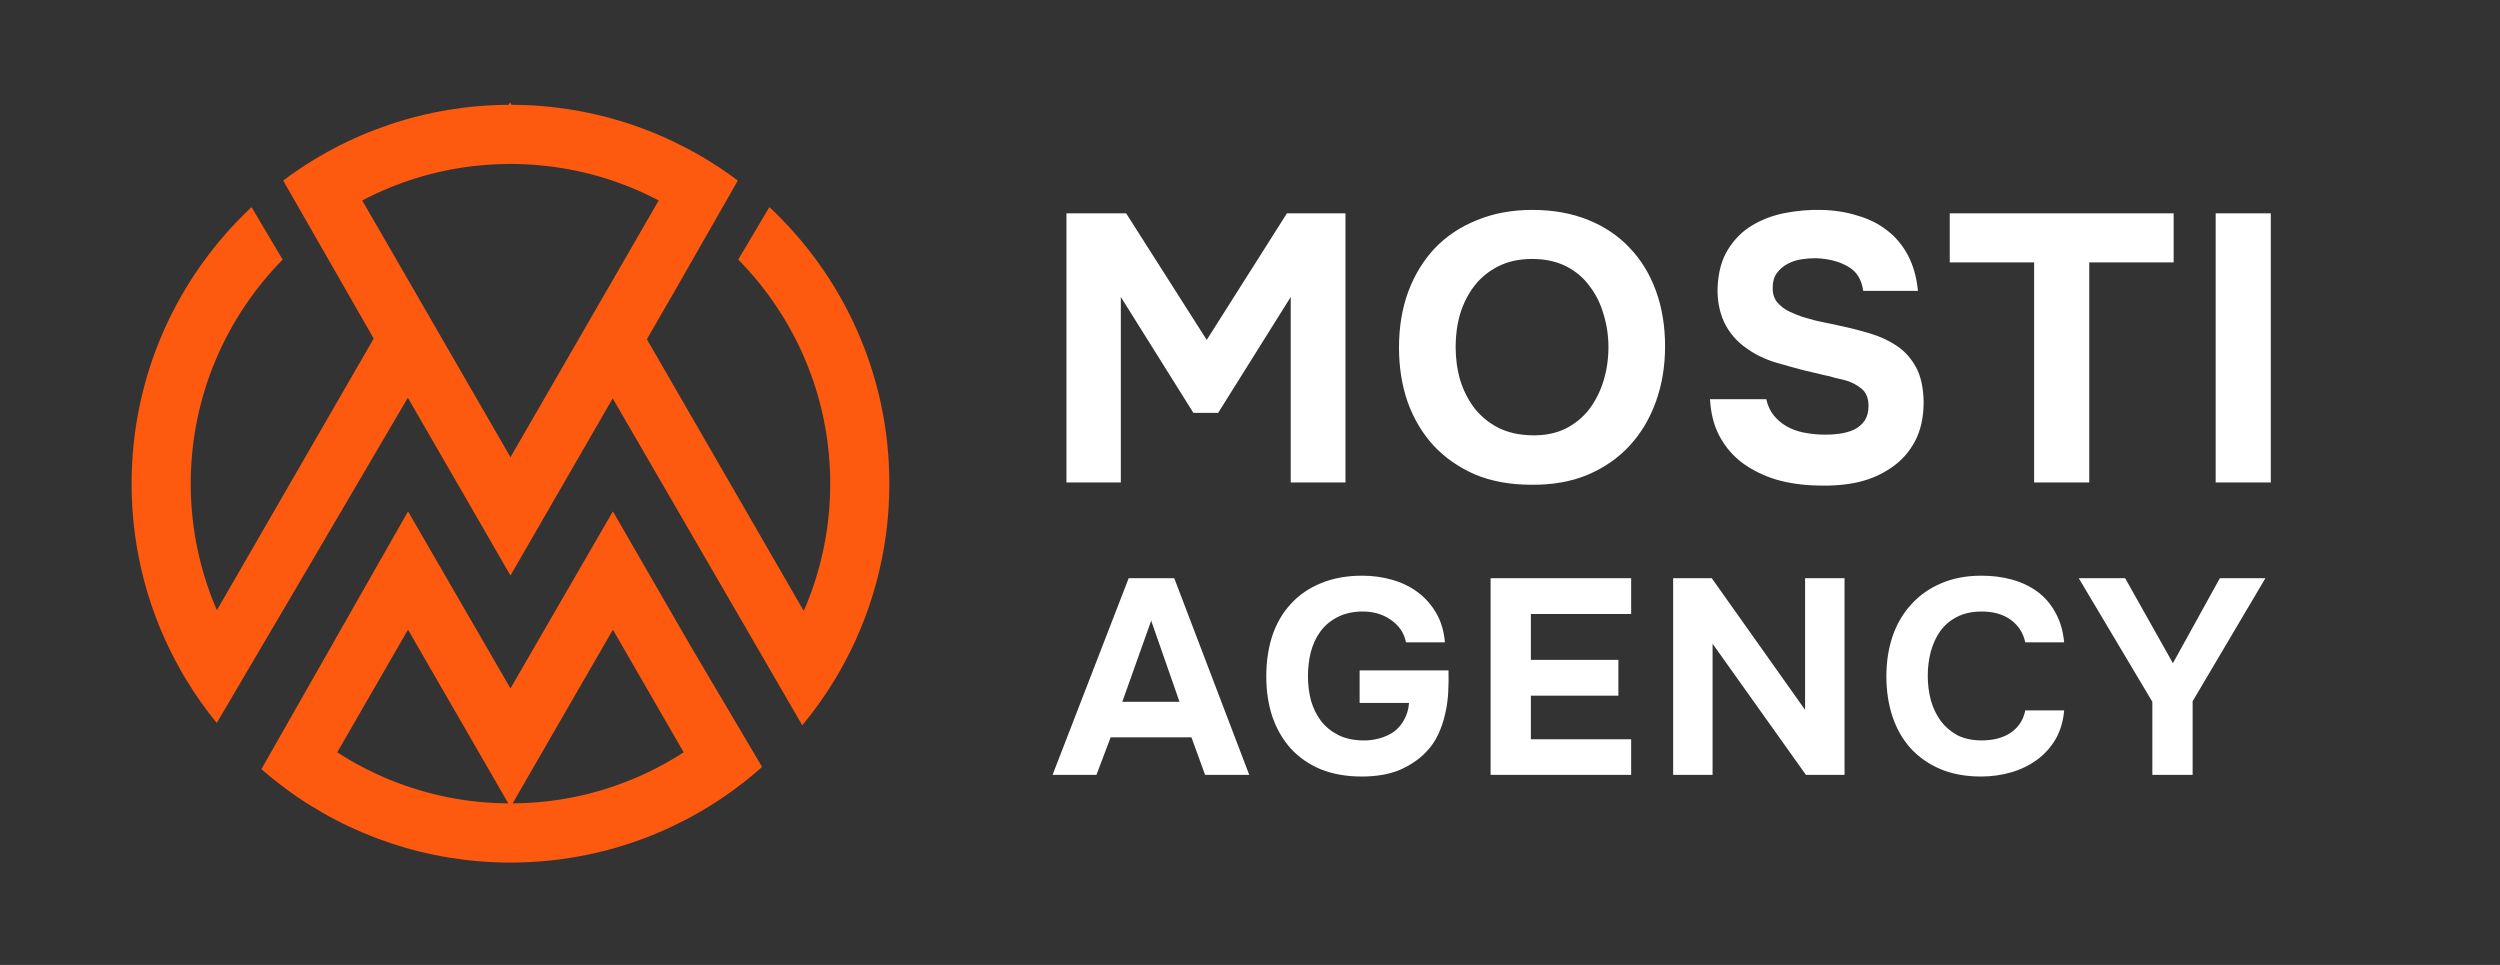
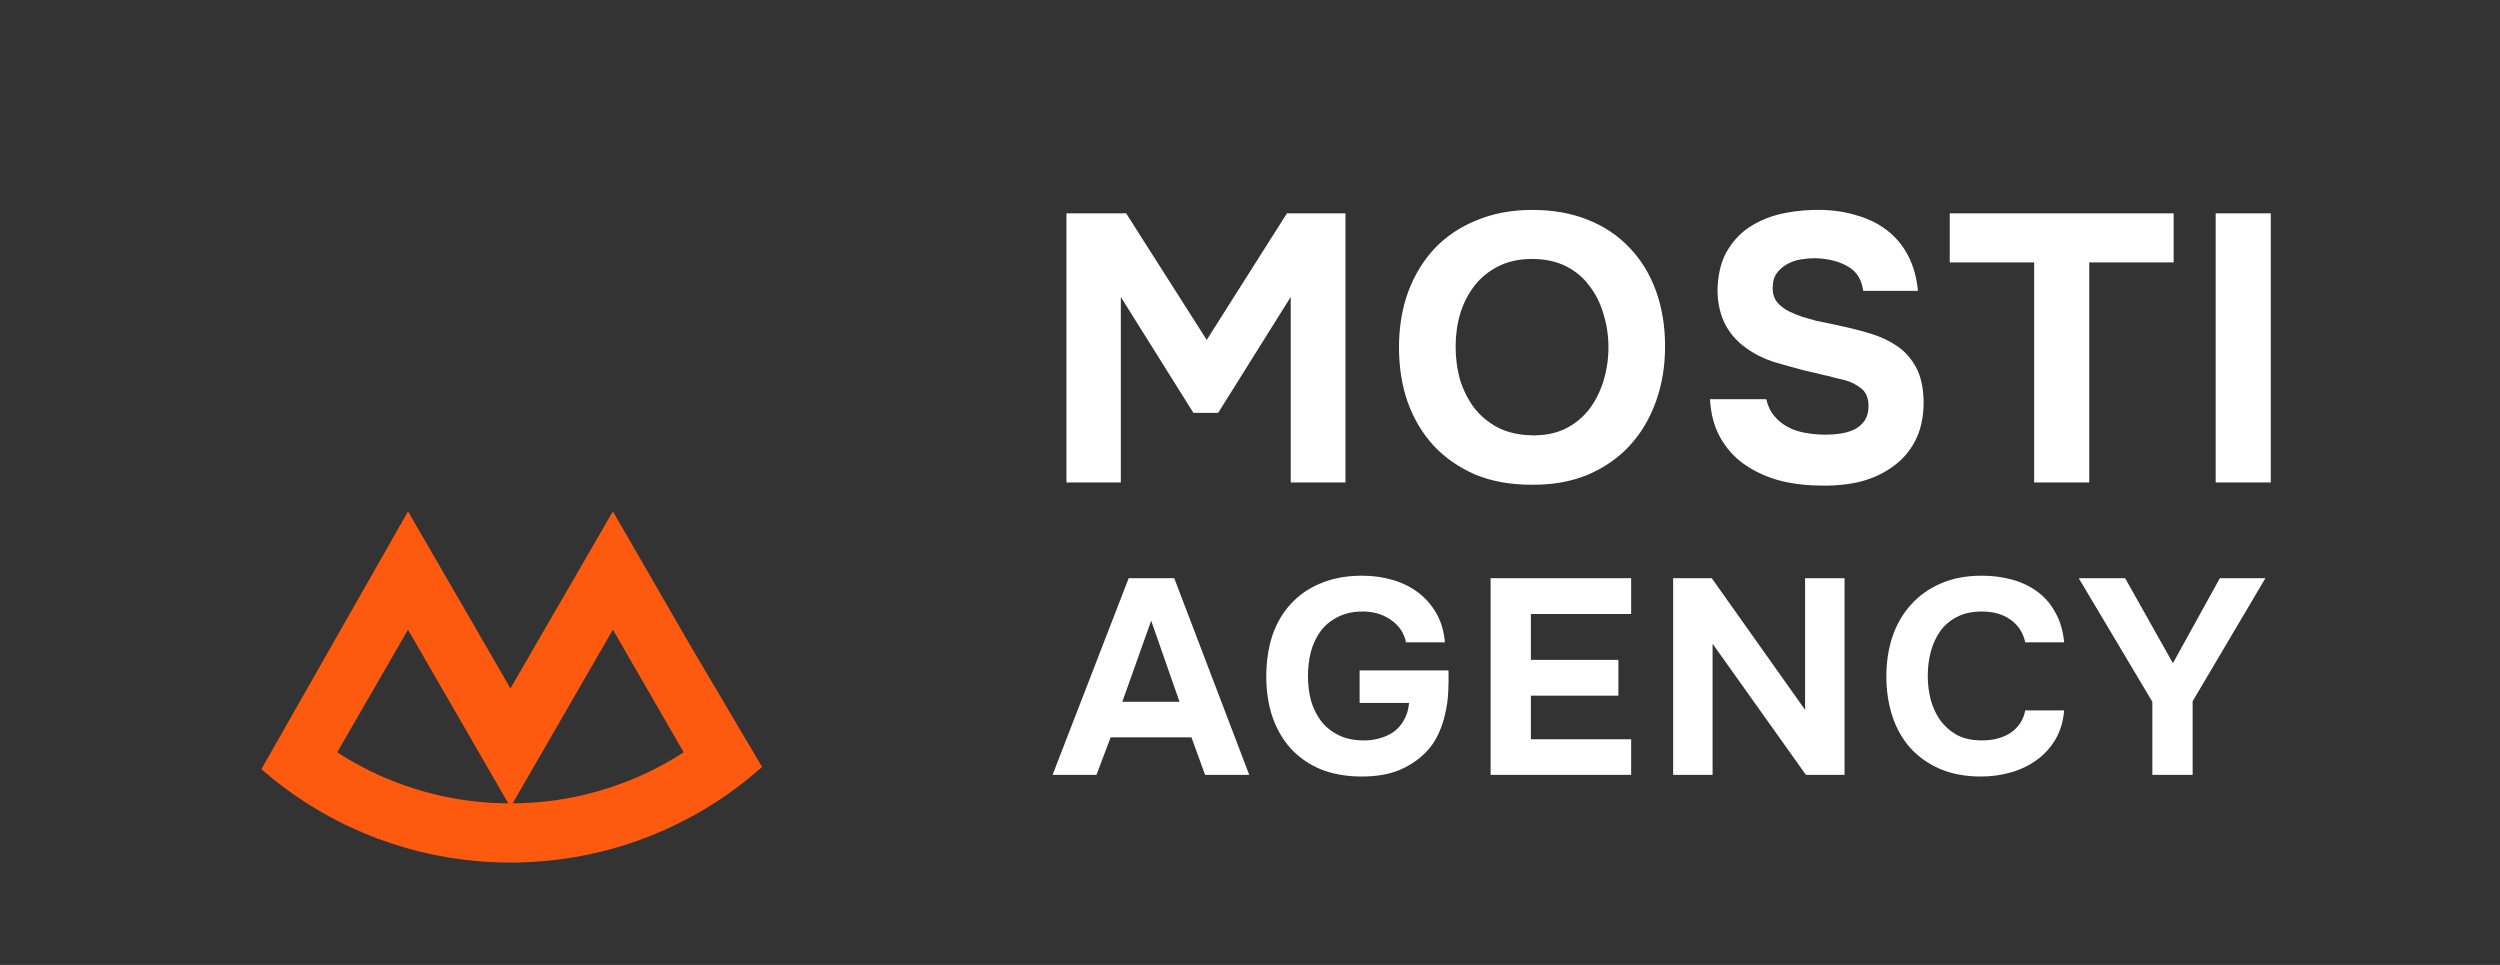
<svg xmlns="http://www.w3.org/2000/svg" width="171" height="66" viewBox="0 0 171 66" fill="none">
  <rect x="0" y="0" width="171" height="66" fill="#333333" stroke="none" />
  <path d="M34.915 47.087L41.922 34.98L47.245 44.199L52.125 52.456C52.1 52.478 52.077 52.501 52.052 52.523C47.875 56.219 42.613 58.46 37.055 58.911C36.35 58.969 35.636 59 34.916 59C34.197 59 33.483 58.97 32.778 58.911C27.265 58.461 22.042 56.252 17.88 52.608L27.91 34.98L34.915 47.087ZM39.197 54.531C41.891 53.994 44.458 52.951 46.764 51.457L41.922 43.07L35.063 54.951C36.451 54.943 37.835 54.802 39.197 54.531ZM30.633 54.531C31.995 54.802 33.38 54.943 34.768 54.951L27.908 43.07L23.066 51.457C25.372 52.951 27.939 53.994 30.633 54.531Z" fill="#FD5A0F" />
-   <path d="M17.204 14.168L19.334 17.756C15.449 21.707 13.046 27.119 13.046 33.083C13.044 36.06 13.652 39.006 14.835 41.738L25.562 23.158L19.37 12.35C23.819 9.007 29.228 7.19 34.793 7.17L34.891 7L34.989 7.169C40.572 7.178 46.003 8.996 50.466 12.351L46.111 19.973L44.246 23.204L54.977 41.79C56.174 39.044 56.79 36.079 56.787 33.083C56.787 27.117 54.383 21.703 50.496 17.753L52.626 14.165C57.675 18.893 60.832 25.619 60.832 33.083C60.832 37.78 59.583 42.185 57.398 45.984C57.309 46.138 57.219 46.289 57.127 46.441C56.457 47.553 55.705 48.612 54.876 49.611L41.91 27.249L34.916 39.363L27.896 27.204L21.088 38.805L17.047 45.674C16.801 45.327 16.836 45.392 17.043 45.681L14.825 49.452C14.048 48.5 13.34 47.494 12.705 46.441C12.605 46.274 12.506 46.107 12.409 45.938C10.169 42.025 8.994 37.593 9.001 33.084C9.001 25.621 12.156 18.897 17.204 14.168ZM34.916 31.272L45.055 13.711C42.673 12.458 40.079 11.66 37.405 11.356C35.732 11.164 34.043 11.166 32.371 11.362C29.717 11.671 27.142 12.467 24.777 13.711L34.916 31.272Z" fill="#FD5A0F" />
  <path d="M77.028 14.592L82.54 23.25L88.026 14.592H92.03V33H88.286V20.312L83.32 28.242H81.63L76.664 20.312V33H72.946V14.592H77.028ZM104.817 14.358C106.221 14.358 107.486 14.583 108.613 15.034C109.739 15.485 110.693 16.126 111.473 16.958C112.253 17.773 112.851 18.752 113.267 19.896C113.683 21.04 113.891 22.305 113.891 23.692C113.891 25.044 113.683 26.301 113.267 27.462C112.851 28.623 112.253 29.629 111.473 30.478C110.693 31.327 109.731 31.995 108.587 32.48C107.46 32.948 106.177 33.173 104.739 33.156C103.3 33.156 102.017 32.922 100.891 32.454C99.781 31.969 98.837 31.31 98.057 30.478C97.294 29.646 96.705 28.658 96.289 27.514C95.89 26.37 95.691 25.122 95.691 23.77C95.691 22.383 95.899 21.118 96.315 19.974C96.748 18.813 97.355 17.816 98.135 16.984C98.932 16.152 99.894 15.511 101.021 15.06C102.147 14.592 103.413 14.358 104.817 14.358ZM99.565 23.718C99.565 24.515 99.669 25.278 99.877 26.006C100.102 26.717 100.423 27.349 100.839 27.904C101.272 28.459 101.818 28.909 102.477 29.256C103.135 29.585 103.907 29.759 104.791 29.776C105.64 29.793 106.394 29.646 107.053 29.334C107.711 29.005 108.257 28.563 108.691 28.008C109.124 27.436 109.453 26.786 109.679 26.058C109.904 25.313 110.017 24.541 110.017 23.744C110.017 22.964 109.904 22.21 109.679 21.482C109.471 20.754 109.15 20.113 108.717 19.558C108.301 18.986 107.763 18.535 107.105 18.206C106.446 17.877 105.675 17.712 104.791 17.712C103.924 17.712 103.161 17.877 102.503 18.206C101.844 18.535 101.298 18.977 100.865 19.532C100.431 20.087 100.102 20.728 99.877 21.456C99.669 22.167 99.565 22.921 99.565 23.718ZM127.443 19.896C127.339 19.116 126.992 18.561 126.403 18.232C125.813 17.885 125.077 17.695 124.193 17.66C123.881 17.66 123.551 17.686 123.205 17.738C122.875 17.79 122.563 17.894 122.269 18.05C121.974 18.206 121.731 18.414 121.541 18.674C121.35 18.934 121.255 19.255 121.255 19.636C121.237 20.035 121.333 20.373 121.541 20.65C121.766 20.927 122.061 21.153 122.425 21.326C122.685 21.447 122.962 21.56 123.257 21.664C123.569 21.751 123.872 21.837 124.167 21.924C124.461 21.993 124.747 22.054 125.025 22.106C125.302 22.158 125.545 22.21 125.753 22.262C126.498 22.418 127.217 22.6 127.911 22.808C128.604 23.016 129.219 23.302 129.757 23.666C130.294 24.03 130.727 24.515 131.057 25.122C131.386 25.729 131.559 26.517 131.577 27.488C131.577 28.545 131.377 29.447 130.979 30.192C130.58 30.937 130.043 31.535 129.367 31.986C128.725 32.437 127.98 32.766 127.131 32.974C126.281 33.165 125.345 33.243 124.323 33.208C123.335 33.191 122.407 33.061 121.541 32.818C120.674 32.558 119.903 32.185 119.227 31.7C118.568 31.215 118.039 30.608 117.641 29.88C117.242 29.152 117.017 28.294 116.965 27.306H120.813C120.917 27.757 121.09 28.129 121.333 28.424C121.575 28.719 121.861 28.961 122.191 29.152C122.52 29.343 122.884 29.481 123.283 29.568C123.699 29.655 124.115 29.707 124.531 29.724C124.964 29.741 125.38 29.724 125.779 29.672C126.177 29.62 126.524 29.525 126.819 29.386C127.131 29.23 127.373 29.022 127.547 28.762C127.72 28.502 127.807 28.173 127.807 27.774C127.807 27.219 127.633 26.812 127.287 26.552C126.957 26.292 126.593 26.11 126.195 26.006C125.917 25.937 125.666 25.876 125.441 25.824C125.233 25.755 125.025 25.703 124.817 25.668C124.609 25.616 124.392 25.564 124.167 25.512C123.941 25.46 123.681 25.399 123.387 25.33C122.728 25.157 122.043 24.966 121.333 24.758C120.639 24.533 120.015 24.221 119.461 23.822C118.785 23.354 118.273 22.756 117.927 22.028C117.597 21.3 117.45 20.494 117.485 19.61C117.537 18.57 117.779 17.712 118.213 17.036C118.646 16.343 119.201 15.797 119.877 15.398C120.553 14.999 121.298 14.722 122.113 14.566C122.927 14.41 123.742 14.341 124.557 14.358C125.458 14.375 126.29 14.505 127.053 14.748C127.833 14.973 128.509 15.311 129.081 15.762C129.67 16.213 130.147 16.785 130.511 17.478C130.875 18.171 131.1 18.977 131.187 19.896H127.443ZM133.363 17.946V14.592H148.677V17.946H142.905V33H139.135V17.946H133.363ZM155.322 33H151.552V14.592H155.322V33Z" fill="white" />
  <path d="M75.967 50.435L74.998 53H71.996L77.202 39.548H80.318L85.448 53H82.427L81.496 50.435H75.967ZM76.765 48.003H80.679L78.741 42.455L76.765 48.003ZM89.464 46.255C89.464 46.838 89.534 47.395 89.673 47.927C89.825 48.446 90.053 48.909 90.357 49.314C90.661 49.707 91.047 50.023 91.516 50.264C91.985 50.505 92.542 50.631 93.188 50.644C93.581 50.657 93.961 50.612 94.328 50.511C94.708 50.41 95.044 50.258 95.335 50.055C95.626 49.84 95.861 49.567 96.038 49.238C96.228 48.909 96.342 48.522 96.38 48.079H92.998V45.856H99.078C99.091 46.337 99.084 46.831 99.059 47.338C99.034 47.845 98.964 48.339 98.85 48.82C98.749 49.301 98.59 49.77 98.375 50.226C98.172 50.669 97.9 51.068 97.558 51.423C97.077 51.93 96.475 52.341 95.753 52.658C95.031 52.962 94.163 53.114 93.15 53.114C92.099 53.114 91.161 52.949 90.338 52.62C89.527 52.278 88.843 51.803 88.286 51.195C87.741 50.587 87.323 49.865 87.032 49.029C86.753 48.193 86.614 47.275 86.614 46.274C86.614 45.248 86.753 44.311 87.032 43.462C87.323 42.613 87.748 41.891 88.305 41.296C88.862 40.688 89.546 40.219 90.357 39.89C91.18 39.548 92.118 39.377 93.169 39.377C93.891 39.377 94.581 39.472 95.24 39.662C95.899 39.852 96.481 40.137 96.988 40.517C97.495 40.897 97.913 41.372 98.242 41.942C98.571 42.512 98.768 43.177 98.831 43.937H96.171C96.044 43.291 95.69 42.772 95.107 42.379C94.537 41.986 93.853 41.803 93.055 41.828C92.422 41.853 91.877 41.993 91.421 42.246C90.965 42.487 90.591 42.81 90.3 43.215C90.009 43.62 89.793 44.089 89.654 44.621C89.527 45.14 89.464 45.685 89.464 46.255ZM111.571 39.548V41.999H104.712V45.134H110.697V47.585H104.712V50.568H111.571V53H101.957V39.548H111.571ZM117.084 39.548L123.468 48.554V39.548H126.166V53H123.525L117.141 44.032V53H114.443V39.548H117.084ZM131.859 46.236C131.859 46.806 131.928 47.357 132.068 47.889C132.22 48.421 132.441 48.89 132.733 49.295C133.037 49.7 133.417 50.03 133.873 50.283C134.341 50.524 134.899 50.644 135.545 50.644C136.355 50.644 137.02 50.467 137.54 50.112C138.072 49.745 138.401 49.238 138.528 48.592H141.188C141.124 49.339 140.928 49.998 140.599 50.568C140.269 51.125 139.845 51.594 139.326 51.974C138.806 52.354 138.217 52.639 137.559 52.829C136.9 53.019 136.216 53.114 135.507 53.114C134.455 53.114 133.524 52.943 132.714 52.601C131.916 52.259 131.238 51.784 130.681 51.176C130.136 50.568 129.724 49.846 129.446 49.01C129.167 48.174 129.028 47.256 129.028 46.255C129.028 45.28 129.167 44.374 129.446 43.538C129.737 42.689 130.161 41.961 130.719 41.353C131.276 40.732 131.954 40.251 132.752 39.909C133.562 39.554 134.493 39.377 135.545 39.377C136.279 39.377 136.97 39.466 137.616 39.643C138.262 39.82 138.838 40.093 139.345 40.46C139.851 40.827 140.263 41.302 140.58 41.885C140.909 42.455 141.112 43.139 141.188 43.937H138.528C138.388 43.291 138.059 42.778 137.54 42.398C137.02 42.018 136.355 41.828 135.545 41.828C134.899 41.828 134.341 41.948 133.873 42.189C133.417 42.417 133.037 42.734 132.733 43.139C132.441 43.544 132.22 44.019 132.068 44.564C131.928 45.096 131.859 45.653 131.859 46.236ZM151.838 39.548H154.954L149.976 47.965V53H147.221V48.003L142.186 39.548H145.359L148.627 45.362L151.838 39.548Z" fill="white" />
</svg>